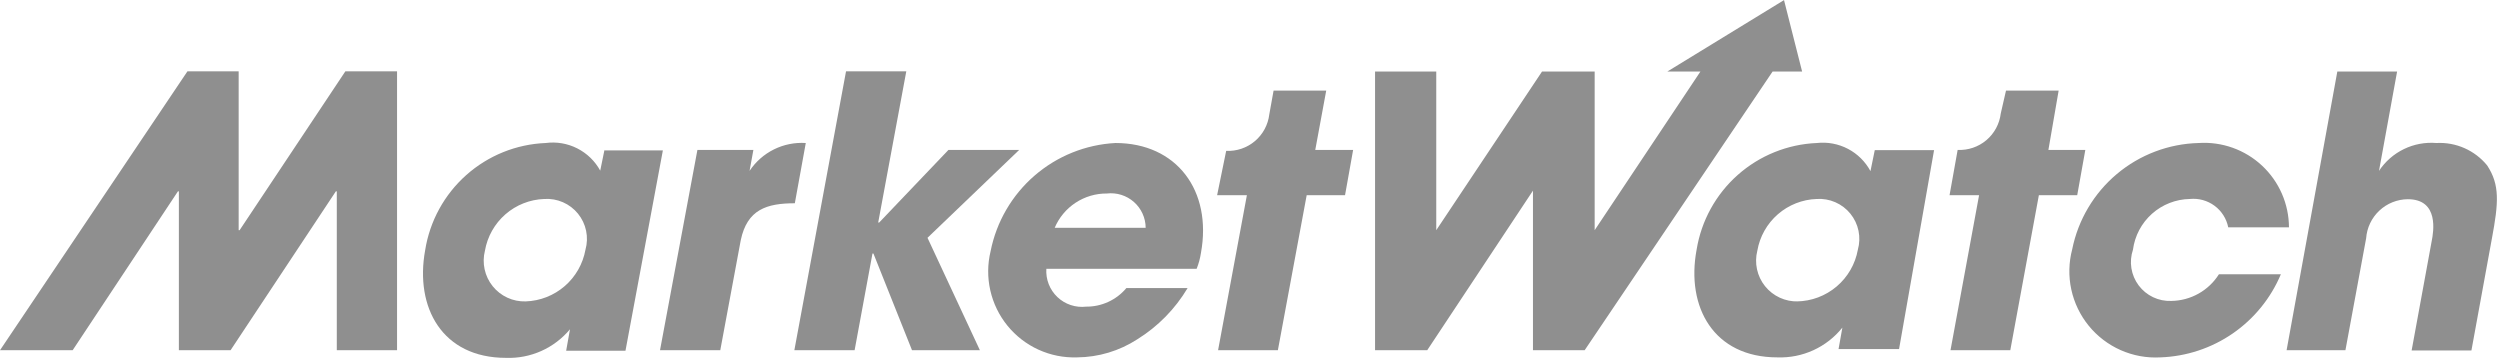
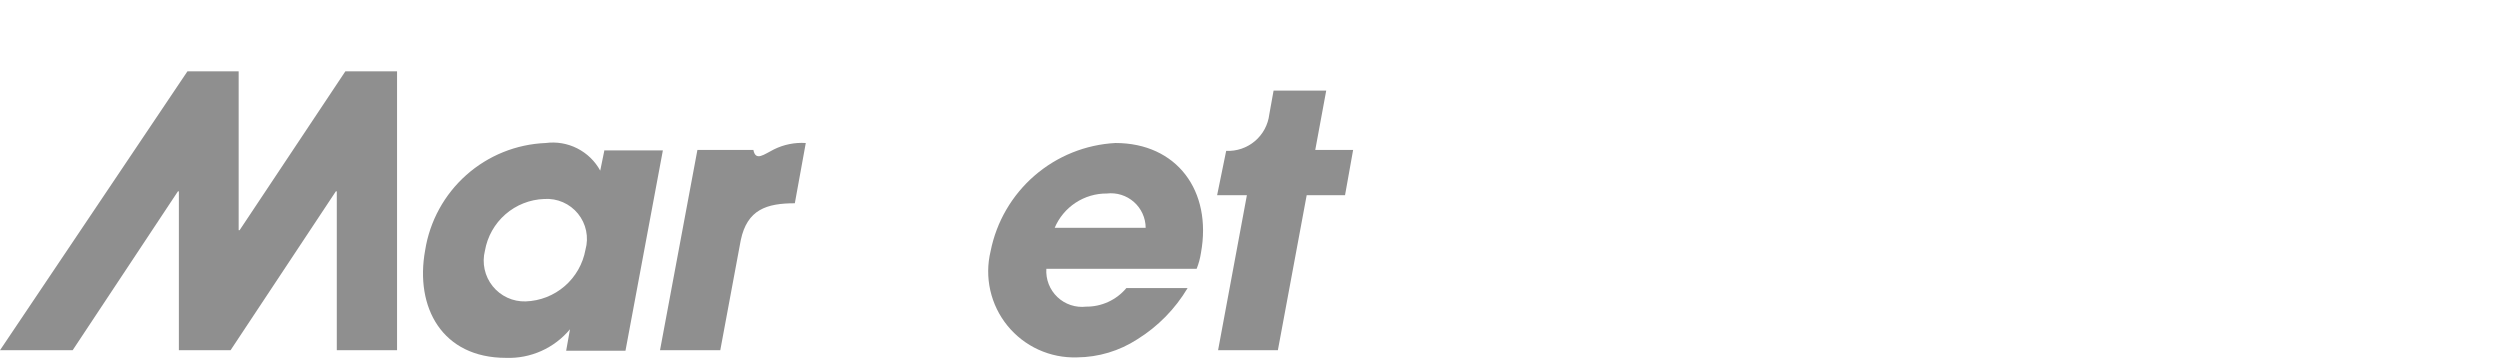
<svg xmlns="http://www.w3.org/2000/svg" width="2500" height="359" viewBox="0 0 2500 359" fill="none">
-   <path d="M585.461 249.716C582.909 263.869 575.582 276.719 564.703 286.125C553.824 295.53 540.05 300.922 525.676 301.402C519.371 301.596 513.108 300.323 507.379 297.683C501.65 295.043 496.612 291.109 492.663 286.19C488.714 281.271 485.961 275.502 484.622 269.338C483.283 263.174 483.394 256.783 484.947 250.669C487.398 236.555 494.631 223.714 505.431 214.303C516.23 204.891 529.939 199.482 544.255 198.982C550.644 198.554 557.043 199.665 562.914 202.222C568.785 204.78 573.957 208.709 577.994 213.68C582.031 218.651 584.817 224.518 586.116 230.789C587.415 237.059 587.191 243.55 585.461 249.716ZM604.516 149.678L600.229 170.638C594.987 161.066 586.972 153.304 577.237 148.373C567.502 143.441 556.502 141.571 545.684 143.009C516.301 144.188 488.235 155.512 466.261 175.054C444.288 194.596 429.764 221.148 425.162 250.192C414.682 307.595 442.311 357.852 505.907 357.852C518.061 358.303 530.157 355.961 541.264 351.006C552.371 346.051 562.195 338.615 569.979 329.27L566.168 350.707H625.476L662.872 150.392H604.516V149.678ZM697.409 149.916H753.382L749.571 170.876C755.664 161.699 764.068 154.291 773.937 149.398C783.806 144.505 794.791 142.301 805.783 143.009L794.827 203.27C766.721 203.27 747.189 209.462 740.758 240.188L720.274 350.23H660.013L697.409 149.916Z" fill="#8F8F8F" />
-   <path d="M846.037 71.314L794.35 350.23H854.611L872.475 253.527H873.428L912.014 350.23H979.897L927.496 237.806L1019.2 149.916H948.456L879.144 222.563H878.192L906.298 71.314H846.037Z" fill="#8F8F8F" />
+   <path d="M585.461 249.716C582.909 263.869 575.582 276.719 564.703 286.125C553.824 295.53 540.05 300.922 525.676 301.402C519.371 301.596 513.108 300.323 507.379 297.683C501.65 295.043 496.612 291.109 492.663 286.19C488.714 281.271 485.961 275.502 484.622 269.338C483.283 263.174 483.394 256.783 484.947 250.669C487.398 236.555 494.631 223.714 505.431 214.303C516.23 204.891 529.939 199.482 544.255 198.982C550.644 198.554 557.043 199.665 562.914 202.222C568.785 204.78 573.957 208.709 577.994 213.68C582.031 218.651 584.817 224.518 586.116 230.789C587.415 237.059 587.191 243.55 585.461 249.716ZM604.516 149.678L600.229 170.638C594.987 161.066 586.972 153.304 577.237 148.373C567.502 143.441 556.502 141.571 545.684 143.009C516.301 144.188 488.235 155.512 466.261 175.054C444.288 194.596 429.764 221.148 425.162 250.192C414.682 307.595 442.311 357.852 505.907 357.852C518.061 358.303 530.157 355.961 541.264 351.006C552.371 346.051 562.195 338.615 569.979 329.27L566.168 350.707H625.476L662.872 150.392H604.516V149.678ZM697.409 149.916H753.382C755.664 161.699 764.068 154.291 773.937 149.398C783.806 144.505 794.791 142.301 805.783 143.009L794.827 203.27C766.721 203.27 747.189 209.462 740.758 240.188L720.274 350.23H660.013L697.409 149.916Z" fill="#8F8F8F" />
  <path d="M1054.69 227.803C1059.02 217.571 1066.29 208.851 1075.57 202.747C1084.85 196.642 1095.74 193.426 1106.85 193.504C1111.71 192.935 1116.63 193.396 1121.29 194.856C1125.96 196.317 1130.26 198.745 1133.92 201.981C1137.59 205.217 1140.53 209.19 1142.55 213.639C1144.58 218.089 1145.64 222.915 1145.67 227.803H1054.69ZM1115.42 143.009C1085.56 144.605 1057.08 156.101 1034.48 175.682C1011.88 195.264 996.448 221.816 990.615 251.145C987.485 264.034 987.378 277.473 990.305 290.409C993.231 303.346 999.11 315.431 1007.48 325.718C1015.86 336.005 1026.49 344.216 1038.57 349.708C1050.64 355.2 1063.82 357.824 1077.08 357.376C1098.48 357.214 1119.39 350.933 1137.34 339.274C1157.96 326.482 1175.19 308.918 1187.6 288.064H1126.38C1121.46 293.94 1115.3 298.653 1108.34 301.865C1101.38 305.078 1093.79 306.709 1086.13 306.643C1080.92 307.248 1075.65 306.701 1070.68 305.04C1065.7 303.378 1061.16 300.644 1057.36 297.03C1053.57 293.415 1050.61 289.01 1048.71 284.127C1046.81 279.243 1046 274.001 1046.35 268.771H1196.65C1198.67 263.712 1200.11 258.437 1200.93 253.051C1212.37 190.646 1176.64 143.009 1115.42 143.009Z" fill="#8F8F8F" />
  <path d="M345.37 71.314L239.615 230.185H238.662V71.314H187.452L0 350.23H72.647L177.925 191.36H178.878V350.23H230.564L335.842 191.36H336.795V350.23H397.056V71.314H345.37ZM1353.13 149.916H1315.26L1326.22 90.608H1273.58L1269.29 114.426C1268.04 124.824 1262.9 134.361 1254.9 141.122C1246.9 147.883 1236.64 151.365 1226.18 150.869L1217.13 195.171H1246.9L1218.08 350.23H1277.87L1306.69 195.171H1345.04L1353.13 149.916Z" fill="#8F8F8F" />
-   <path d="M2337.32 71.553H2397.1L2379 170.877C2385.19 161.514 2393.79 153.988 2403.89 149.086C2413.99 144.183 2425.22 142.085 2436.4 143.009C2446.03 142.484 2455.64 144.238 2464.45 148.129C2473.27 152.02 2481.04 157.936 2487.14 165.398C2500 184.929 2498.57 202.793 2491.9 238.521L2471.42 350.469H2411.63L2431.64 241.38C2433.55 231.852 2439.26 199.221 2407.82 199.221C2397.24 199.312 2387.08 203.379 2379.36 210.616C2371.63 217.853 2366.92 227.729 2366.14 238.283L2345.42 350.231H2286.59L2337.32 71.553ZM2085.32 149.916H2048.4L2058.64 90.608H2006L2000.76 113.474C1999.51 123.871 1994.37 133.409 1986.37 140.17C1978.37 146.93 1968.11 150.413 1957.65 149.916L1949.55 195.171H1979.09L1950.5 350.231H2010.29L2038.87 195.171H2077.22L2085.32 149.916ZM1796.88 301.402C1811.46 301.193 1825.51 295.923 1836.63 286.495C1847.76 277.066 1855.26 264.065 1857.85 249.716C1859.58 243.55 1859.8 237.059 1858.51 230.789C1857.21 224.518 1854.42 218.651 1850.38 213.68C1846.35 208.709 1841.17 204.78 1835.3 202.223C1829.43 199.665 1823.03 198.554 1816.64 198.982C1802.33 199.482 1788.62 204.891 1777.82 214.303C1767.02 223.715 1759.79 236.555 1757.34 250.669C1755.78 256.783 1755.67 263.174 1757.01 269.338C1758.35 275.502 1761.1 281.271 1765.05 286.19C1769 291.109 1774.04 295.044 1779.77 297.683C1785.5 300.323 1791.76 301.596 1798.07 301.402M1899.06 349.04H1838.56L1842.37 327.603C1834.61 337.297 1824.68 345.038 1813.39 350.208C1802.1 355.378 1789.75 357.833 1777.34 357.376C1713.75 357.376 1685.88 307.119 1696.6 249.716C1701.29 220.798 1715.82 194.386 1737.74 174.944C1759.66 155.502 1787.61 144.221 1816.88 143.009C1827.6 141.815 1838.43 143.854 1847.98 148.862C1857.53 153.87 1865.36 161.62 1870.47 171.115L1874.76 150.154H1934.07L1899.06 349.04ZM1784.01 0.097L1667.3 71.553H1700.41L1594.66 230.185V71.553H1542.02L1436.26 230.185V71.553H1375.05V350.231H1427.21L1532.96 190.646V350.231H1584.65L1772.58 71.553H1802.12L1784.01 0.097ZM2280.87 274.249C2270.82 298.174 2254.13 318.718 2232.77 333.451C2211.41 348.183 2186.28 356.486 2160.35 357.376C2146.76 358.129 2133.19 355.657 2120.75 350.161C2108.3 344.665 2097.33 336.303 2088.74 325.756C2080.14 315.21 2074.17 302.78 2071.29 289.481C2068.42 276.182 2068.74 262.393 2072.22 249.24C2078.15 219.823 2093.89 193.291 2116.87 173.991C2139.84 154.691 2168.7 143.767 2198.69 143.009C2210.24 142.261 2221.82 143.885 2232.72 147.78C2243.61 151.675 2253.6 157.76 2262.05 165.658C2270.51 173.557 2277.26 183.103 2281.89 193.709C2286.52 204.314 2288.93 215.755 2288.97 227.327H2228.23C2226.5 218.683 2221.61 210.994 2214.53 205.754C2207.44 200.515 2198.65 198.101 2189.88 198.982C2175.89 199.206 2162.44 204.452 2151.99 213.765C2141.54 223.079 2134.78 235.838 2132.96 249.716C2130.94 255.682 2130.41 262.048 2131.4 268.265C2132.4 274.483 2134.89 280.365 2138.66 285.405C2142.44 290.445 2147.38 294.491 2153.07 297.195C2158.75 299.899 2165.01 301.18 2171.3 300.926C2180.84 300.806 2190.19 298.302 2198.51 293.642C2206.83 288.983 2213.86 282.316 2218.94 274.249H2280.15H2280.87Z" fill="#8F8F8F" />
</svg>